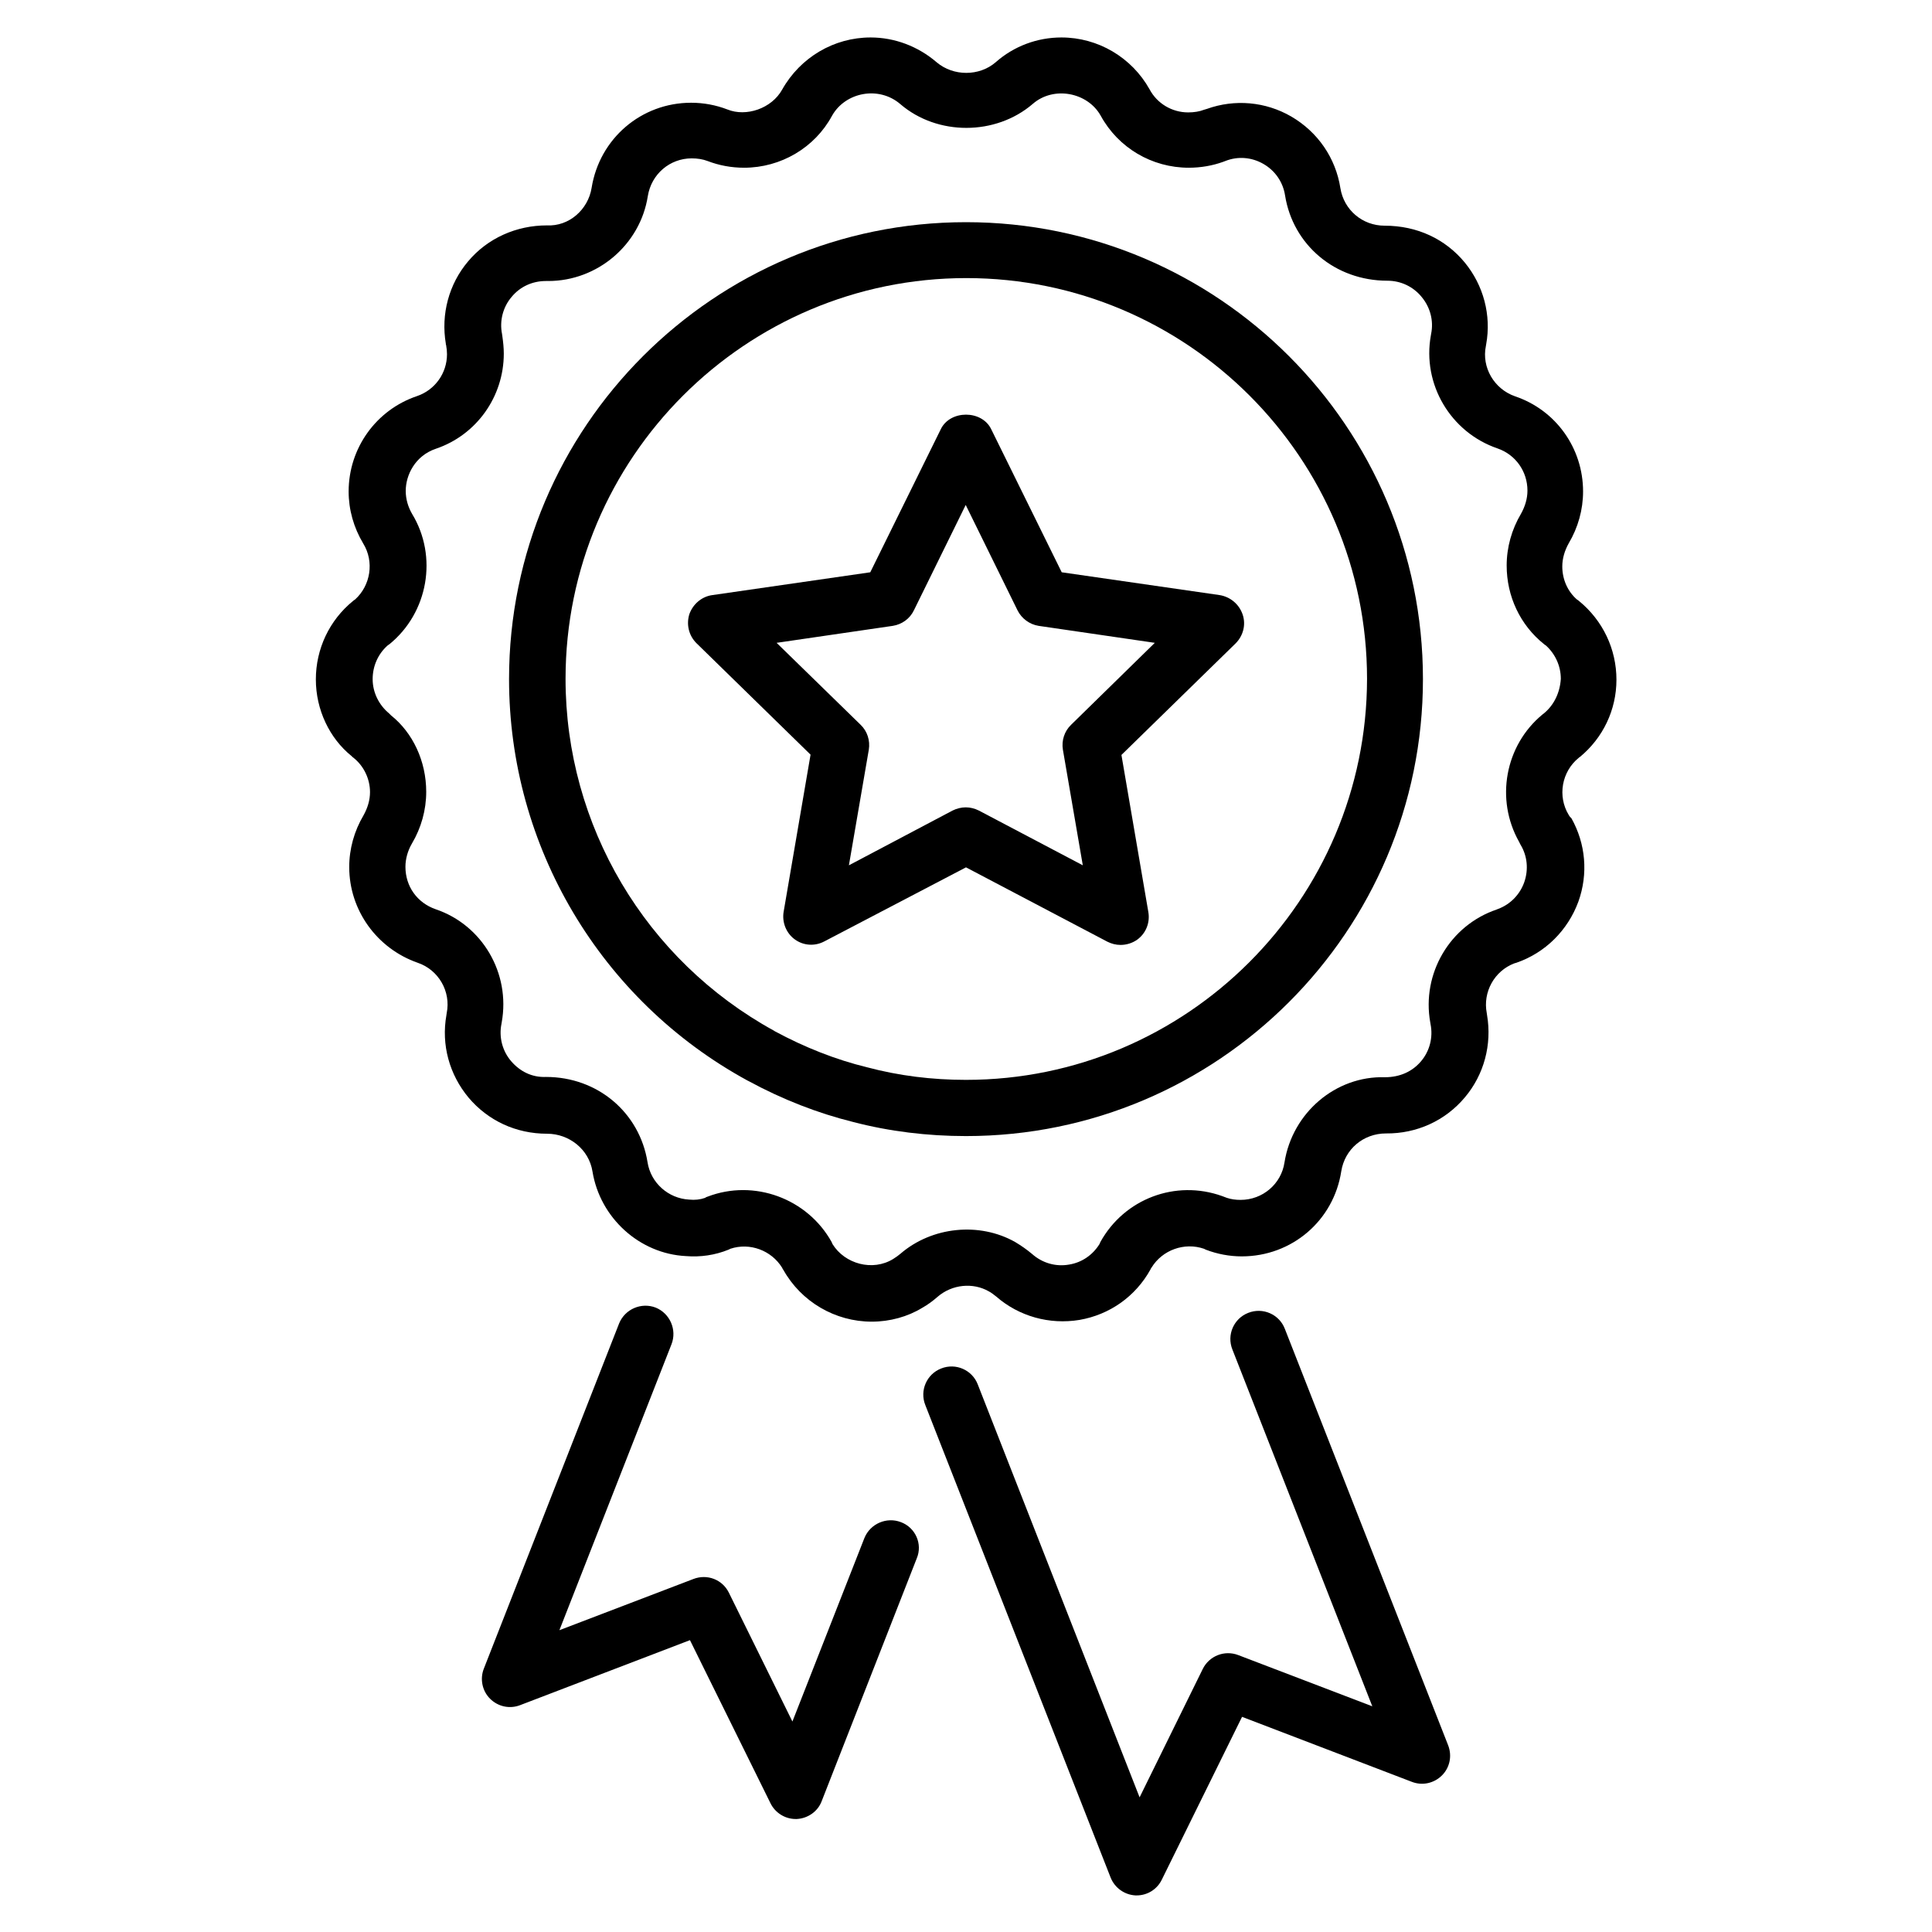
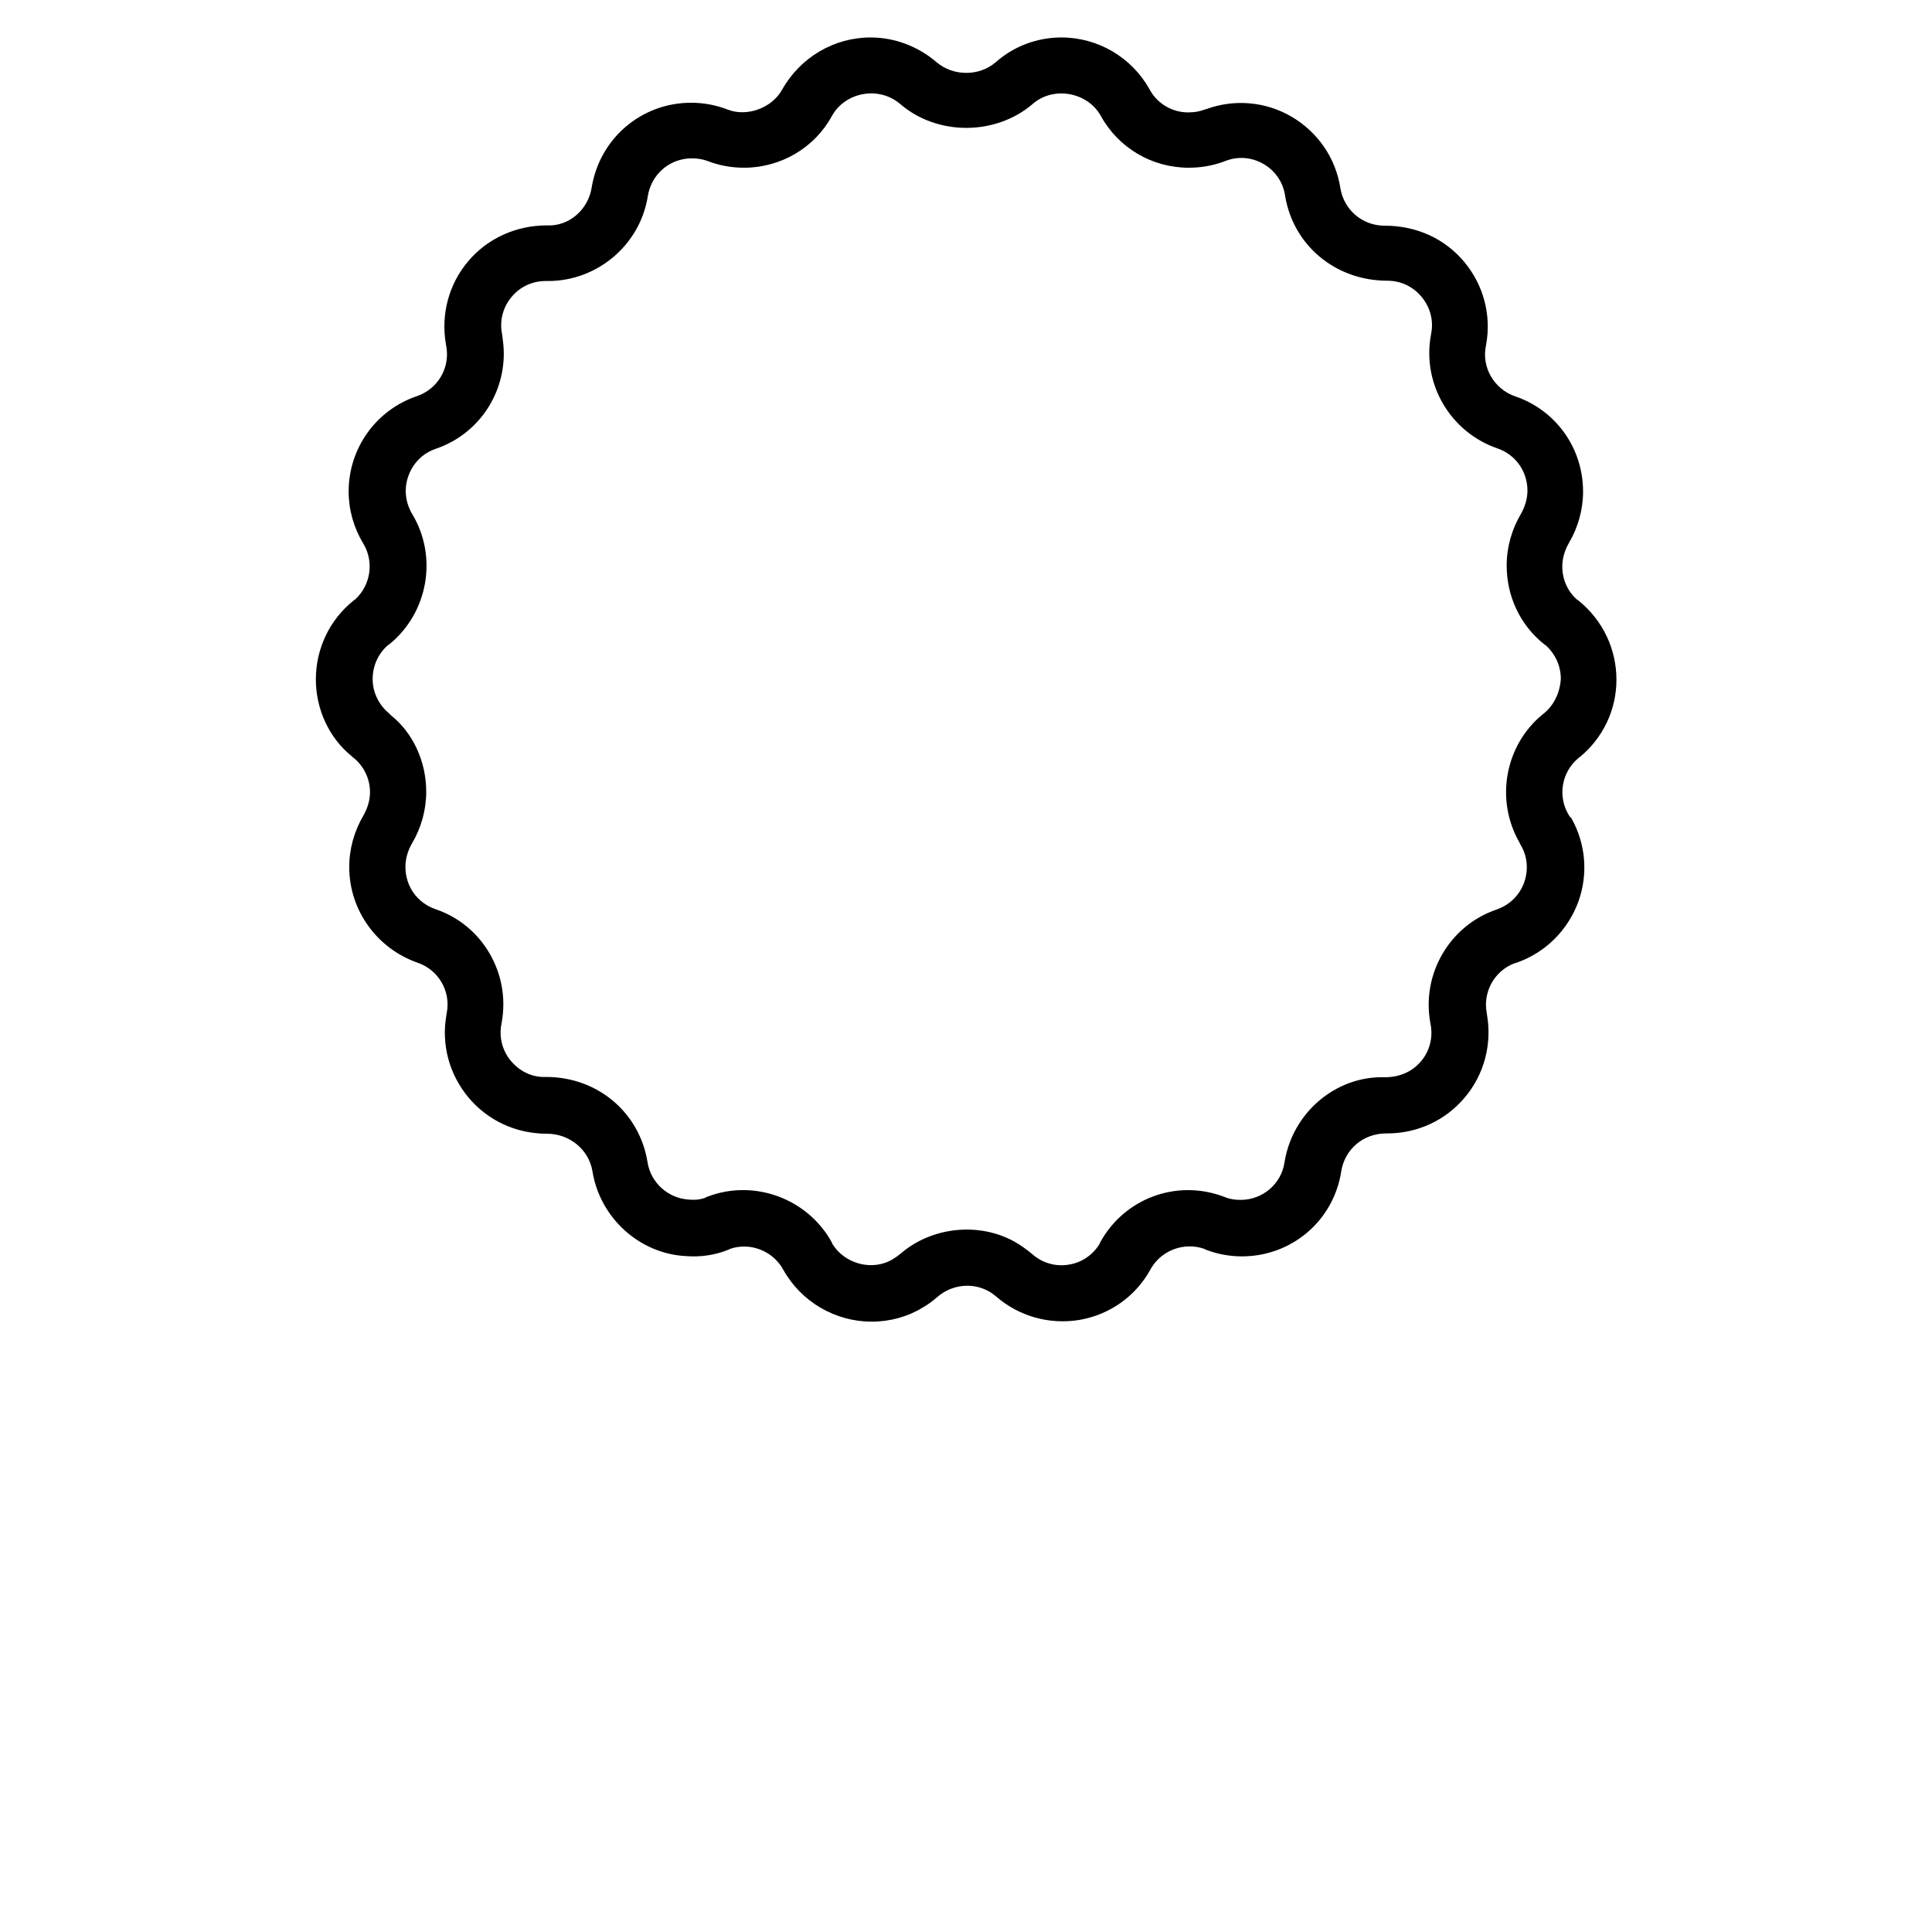
<svg xmlns="http://www.w3.org/2000/svg" id="Layer_1" height="512" viewBox="0 0 66 66" width="512">
  <g>
-     <path d="m53.59 27.84c-.39-.64-.24-1.48.34-1.95.01-.01.02-.02.04-.03.79-.65 1.25-1.61 1.25-2.64 0-1.04-.46-2.02-1.28-2.69-.02-.02-.05-.04-.07-.05-.32-.28-.5-.69-.5-1.13 0-.27.08-.54.22-.79.32-.54.49-1.15.49-1.77 0-1.48-.93-2.78-2.32-3.25-.72-.25-1.15-.99-1-1.72 0-.02.01-.04.01-.06.18-.99-.09-2.01-.73-2.79-.66-.8-1.62-1.26-2.74-1.26-.76 0-1.39-.54-1.51-1.28-.16-1.03-.77-1.92-1.68-2.45-.88-.51-1.93-.6-2.88-.26-.03.01-.07.02-.1.03-.15.06-.34.09-.54.09-.55 0-1.06-.3-1.32-.79-.61-1.09-1.76-1.77-3.01-1.77-.83 0-1.63.3-2.25.85-.56.48-1.44.48-2.01 0-.64-.55-1.44-.85-2.26-.85-1.25 0-2.4.68-3.02 1.78-.36.65-1.23.94-1.87.68-.39-.15-.81-.23-1.24-.23-1.7 0-3.13 1.22-3.4 2.91-.12.74-.77 1.32-1.53 1.28-1.03 0-2.02.43-2.69 1.23-.66.78-.93 1.81-.76 2.81 0 .02 0 .03.01.05.02.11.03.21.03.31 0 .65-.41 1.22-1.02 1.43-1.4.47-2.34 1.78-2.34 3.26 0 .62.17 1.23.5 1.78.38.62.25 1.43-.28 1.91-.03.02-.05.03-.07.05-.81.66-1.27 1.64-1.27 2.68s.47 2.01 1.21 2.61c.02.02.05.05.08.07.35.28.56.72.56 1.17 0 .27-.08.54-.22.79-.32.54-.49 1.15-.49 1.77 0 1.47.94 2.78 2.34 3.27.71.24 1.14.98.99 1.72 0 .02-.01.04-.01.07-.18 1.01.1 2.03.76 2.82.66.78 1.61 1.23 2.68 1.23.75 0 1.43.53 1.55 1.29.26 1.59 1.61 2.81 3.19 2.89.5.04.99-.03 1.46-.22.02-.01.04-.02.06-.03.66-.22 1.4.05 1.77.65.01.02.02.05.04.07.61 1.09 1.77 1.77 3.02 1.77.62 0 1.23-.17 1.72-.47.18-.1.36-.23.53-.38.5-.43 1.21-.49 1.74-.19.1.05.18.12.26.18.78.68 1.82.97 2.85.8 1.03-.18 1.91-.8 2.42-1.72.01-.02.02-.05.04-.07.37-.6 1.12-.87 1.79-.64.02.01.04.02.06.03.39.15.81.23 1.23.23 1.71 0 3.14-1.22 3.4-2.91.12-.75.75-1.29 1.53-1.29 1.04.01 2.02-.43 2.69-1.23.66-.78.93-1.81.76-2.81 0-.02-.01-.05-.01-.07-.14-.72.26-1.44.94-1.7.02-.01.05-.01.07-.02.99-.34 1.76-1.11 2.12-2.09.34-.95.25-1.98-.24-2.85-.06-.05-.07-.08-.09-.11zm-.86-3.46c-.01.01-.03.02-.04.03-1.28 1.06-1.61 2.9-.8 4.34.02.03.03.07.05.1.24.39.28.86.13 1.29-.15.42-.47.75-.89.91-.02.01-.04.01-.05.02-1.6.54-2.57 2.19-2.27 3.86 0 .02.01.04.01.06.09.45-.03.92-.33 1.27-.29.34-.71.54-1.23.54-1.68-.05-3.16 1.21-3.43 2.91-.11.74-.75 1.28-1.5 1.28-.17 0-.32-.02-.47-.07-.05-.02-.1-.04-.16-.06-1.59-.57-3.34.09-4.16 1.57-.01.02-.02.04-.03.07-.23.37-.6.63-1.04.7-.45.08-.91-.05-1.26-.36-.19-.16-.38-.29-.58-.41-1.22-.69-2.84-.53-3.92.4-.07.06-.14.11-.25.18-.7.43-1.65.17-2.07-.51-.01-.02-.02-.05-.03-.07-.83-1.49-2.65-2.16-4.24-1.55-.03.01-.06.02-.08.04-.17.06-.35.08-.55.06-.71-.04-1.31-.57-1.42-1.28-.27-1.68-1.69-2.91-3.47-2.91-.48.02-.89-.19-1.19-.54s-.42-.82-.33-1.27c0-.02.01-.04.01-.06.3-1.67-.66-3.32-2.26-3.86-.63-.22-1.03-.78-1.03-1.45 0-.27.08-.55.22-.79.32-.54.49-1.15.49-1.77 0-1.05-.46-2.02-1.2-2.61-.02-.02-.05-.05-.07-.07-.35-.29-.56-.72-.56-1.17 0-.44.18-.85.5-1.14.02-.02.04-.03.07-.05 1.33-1.08 1.66-3 .78-4.45-.14-.24-.22-.51-.22-.79 0-.54.32-1.2 1.03-1.44 1.39-.47 2.32-1.78 2.32-3.25 0-.19-.02-.39-.05-.6 0-.02-.01-.05-.01-.07-.09-.45.03-.92.33-1.27.29-.35.71-.54 1.17-.54h.08c1.68 0 3.14-1.24 3.4-2.9.12-.75.75-1.29 1.5-1.29.2 0 .38.03.54.09.39.15.81.23 1.25.23 1.25 0 2.41-.68 3-1.77.45-.81 1.6-1.04 2.34-.4 1.26 1.08 3.25 1.08 4.52-.01.71-.62 1.87-.4 2.32.4.6 1.1 1.75 1.78 3.01 1.78.41 0 .81-.07 1.17-.2.03-.01.05-.02.08-.03.43-.17.9-.13 1.3.1s.67.62.74 1.08c.27 1.68 1.7 2.91 3.5 2.91.45 0 .88.2 1.17.56.29.35.41.81.32 1.25 0 .02-.01.04-.01.06-.3 1.66.67 3.31 2.28 3.86.61.21 1.02.78 1.02 1.44 0 .27-.08.54-.22.79-.32.54-.49 1.15-.49 1.77 0 1.05.46 2.03 1.27 2.68.02.02.04.03.07.05.32.29.51.7.51 1.14-.03.47-.23.9-.59 1.19z" />
-     <path d="m33 7.59c-8.61 0-15.61 7-15.61 15.61 0 5.71 3.12 10.97 8.14 13.71.01.01.03.01.04.02 1.16.63 2.37 1.1 3.58 1.4 1.23.32 2.53.48 3.85.48 8.61 0 15.61-7 15.61-15.61s-7-15.61-15.61-15.61zm0 29.3c-1.16 0-2.29-.14-3.38-.43-1.07-.26-2.13-.68-3.15-1.23-.01-.01-.02-.01-.03-.02-4.39-2.41-7.12-7.01-7.12-12.02 0-7.55 6.14-13.69 13.69-13.69s13.69 6.14 13.69 13.69c-.01 7.56-6.16 13.7-13.7 13.7z" />
-     <path d="m41.67 20.33-5.4-.78-2.41-4.89c-.32-.66-1.4-.66-1.72 0l-2.41 4.89-5.4.78c-.36.05-.66.31-.78.65-.11.35-.02.73.24.99l3.9 3.81-.92 5.37c-.06.36.09.73.38.94.3.22.69.24 1.01.07l4.84-2.53 4.83 2.54c.14.07.29.11.45.11.2 0 .4-.06.57-.18.3-.22.44-.58.38-.94l-.92-5.37 3.9-3.81c.26-.26.36-.64.24-.99s-.42-.6-.78-.66zm-5.08 4.43c-.23.22-.33.54-.28.85l.68 3.95-3.55-1.87c-.14-.07-.29-.11-.45-.11-.15 0-.31.04-.45.11l-3.54 1.87.68-3.95c.05-.31-.05-.63-.28-.85l-2.87-2.8 3.97-.58c.31-.05.58-.24.72-.53l1.77-3.6 1.77 3.6c.14.28.41.48.72.53l3.97.58z" />
-     <path d="m43.89 45.39c-.19-.49-.75-.74-1.25-.54-.49.19-.74.75-.54 1.25l4.78 12.19-4.58-1.75c-.47-.18-.99.03-1.21.47l-2.16 4.39-5.53-14.11c-.19-.49-.75-.74-1.25-.54-.49.19-.74.75-.54 1.25l6.33 16.14c.14.35.47.59.85.61h.04c.37 0 .7-.21.86-.54l2.74-5.56 5.8 2.22c.36.14.76.05 1.03-.22s.35-.67.21-1.03z" />
-     <path d="m30.78 52c-.49-.19-1.05.05-1.25.54l-2.46 6.27-2.17-4.4c-.22-.45-.74-.65-1.21-.47l-4.58 1.75 3.83-9.77c.19-.49-.05-1.05-.54-1.25-.49-.19-1.05.05-1.25.54l-4.62 11.79c-.14.35-.06.76.21 1.03s.67.36 1.03.22l5.8-2.22 2.75 5.57c.16.33.5.54.86.54h.04c.38-.02.72-.26.85-.61l3.25-8.3c.2-.48-.04-1.04-.54-1.23z" />
+     <path d="m53.59 27.84c-.39-.64-.24-1.48.34-1.95.01-.01.02-.02.04-.03.79-.65 1.25-1.61 1.25-2.64 0-1.04-.46-2.02-1.28-2.69-.02-.02-.05-.04-.07-.05-.32-.28-.5-.69-.5-1.13 0-.27.08-.54.22-.79.32-.54.49-1.15.49-1.77 0-1.48-.93-2.78-2.32-3.25-.72-.25-1.15-.99-1-1.72 0-.02.01-.04.01-.06.18-.99-.09-2.01-.73-2.79-.66-.8-1.62-1.26-2.74-1.26-.76 0-1.39-.54-1.51-1.28-.16-1.03-.77-1.92-1.68-2.45-.88-.51-1.93-.6-2.88-.26-.03.01-.07.02-.1.03-.15.06-.34.09-.54.09-.55 0-1.06-.3-1.32-.79-.61-1.09-1.76-1.77-3.01-1.77-.83 0-1.63.3-2.25.85-.56.48-1.44.48-2.01 0-.64-.55-1.44-.85-2.26-.85-1.25 0-2.4.68-3.02 1.78-.36.65-1.23.94-1.87.68-.39-.15-.81-.23-1.24-.23-1.7 0-3.13 1.22-3.4 2.91-.12.74-.77 1.32-1.53 1.28-1.03 0-2.02.43-2.69 1.23-.66.78-.93 1.81-.76 2.81 0 .02 0 .03.01.05.02.11.03.21.03.31 0 .65-.41 1.22-1.02 1.43-1.4.47-2.34 1.78-2.34 3.26 0 .62.17 1.23.5 1.78.38.62.25 1.43-.28 1.91-.03.02-.05.03-.07.05-.81.66-1.27 1.64-1.27 2.68s.47 2.01 1.21 2.61c.02.02.05.05.08.07.35.28.56.72.56 1.17 0 .27-.08.54-.22.79-.32.54-.49 1.15-.49 1.77 0 1.47.94 2.78 2.34 3.27.71.24 1.14.98.99 1.72 0 .02-.01.04-.01.07-.18 1.01.1 2.03.76 2.82.66.78 1.61 1.23 2.68 1.23.75 0 1.43.53 1.55 1.29.26 1.59 1.61 2.81 3.19 2.89.5.04.99-.03 1.46-.22.02-.01.04-.02.06-.03.66-.22 1.4.05 1.77.65.01.02.02.05.04.07.61 1.09 1.77 1.77 3.02 1.77.62 0 1.23-.17 1.72-.47.18-.1.36-.23.53-.38.5-.43 1.21-.49 1.74-.19.1.05.18.12.26.18.78.68 1.82.97 2.85.8 1.03-.18 1.91-.8 2.42-1.72.01-.02.02-.05.04-.07.37-.6 1.12-.87 1.79-.64.02.01.04.02.06.03.39.15.81.23 1.23.23 1.71 0 3.14-1.22 3.4-2.91.12-.75.75-1.29 1.53-1.29 1.04.01 2.02-.43 2.69-1.23.66-.78.93-1.81.76-2.81 0-.02-.01-.05-.01-.07-.14-.72.26-1.44.94-1.7.02-.01.05-.01.07-.02.99-.34 1.76-1.11 2.12-2.09.34-.95.25-1.98-.24-2.85-.06-.05-.07-.08-.09-.11zm-.86-3.46c-.01.01-.03.02-.04.03-1.28 1.06-1.61 2.9-.8 4.34.02.03.03.07.05.1.24.39.28.86.13 1.29-.15.42-.47.75-.89.91-.02.01-.04.01-.05.02-1.6.54-2.57 2.19-2.27 3.86 0 .02.01.04.01.06.09.45-.03.92-.33 1.27-.29.34-.71.54-1.23.54-1.68-.05-3.16 1.21-3.43 2.91-.11.74-.75 1.28-1.5 1.28-.17 0-.32-.02-.47-.07-.05-.02-.1-.04-.16-.06-1.59-.57-3.34.09-4.16 1.57-.01.02-.02.04-.03.07-.23.37-.6.63-1.04.7-.45.08-.91-.05-1.26-.36-.19-.16-.38-.29-.58-.41-1.22-.69-2.84-.53-3.92.4-.07.06-.14.11-.25.18-.7.43-1.65.17-2.07-.51-.01-.02-.02-.05-.03-.07-.83-1.49-2.65-2.16-4.24-1.55-.03.01-.06.02-.08.04-.17.06-.35.08-.55.06-.71-.04-1.31-.57-1.42-1.28-.27-1.68-1.69-2.91-3.47-2.91-.48.02-.89-.19-1.19-.54s-.42-.82-.33-1.27c0-.02.01-.04.01-.06.3-1.67-.66-3.32-2.26-3.86-.63-.22-1.03-.78-1.03-1.45 0-.27.08-.55.22-.79.32-.54.49-1.15.49-1.77 0-1.05-.46-2.02-1.2-2.61-.02-.02-.05-.05-.07-.07-.35-.29-.56-.72-.56-1.17 0-.44.18-.85.5-1.14.02-.02.04-.03.07-.05 1.33-1.08 1.66-3 .78-4.45-.14-.24-.22-.51-.22-.79 0-.54.32-1.2 1.03-1.44 1.39-.47 2.32-1.78 2.32-3.25 0-.19-.02-.39-.05-.6 0-.02-.01-.05-.01-.07-.09-.45.03-.92.33-1.27.29-.35.71-.54 1.17-.54h.08c1.68 0 3.14-1.24 3.4-2.9.12-.75.75-1.29 1.5-1.29.2 0 .38.03.54.09.39.15.81.23 1.25.23 1.25 0 2.41-.68 3-1.77.45-.81 1.6-1.04 2.34-.4 1.26 1.08 3.25 1.08 4.52-.01.71-.62 1.87-.4 2.32.4.6 1.1 1.75 1.78 3.01 1.78.41 0 .81-.07 1.17-.2.03-.01.05-.02.08-.03.43-.17.9-.13 1.3.1s.67.62.74 1.08c.27 1.68 1.7 2.91 3.5 2.91.45 0 .88.2 1.17.56.29.35.41.81.32 1.25 0 .02-.01.04-.01.06-.3 1.66.67 3.31 2.28 3.86.61.21 1.02.78 1.02 1.44 0 .27-.08.54-.22.79-.32.54-.49 1.15-.49 1.77 0 1.05.46 2.03 1.27 2.68.02.02.04.03.07.05.32.29.51.7.51 1.14-.03.47-.23.9-.59 1.19" />
  </g>
</svg>